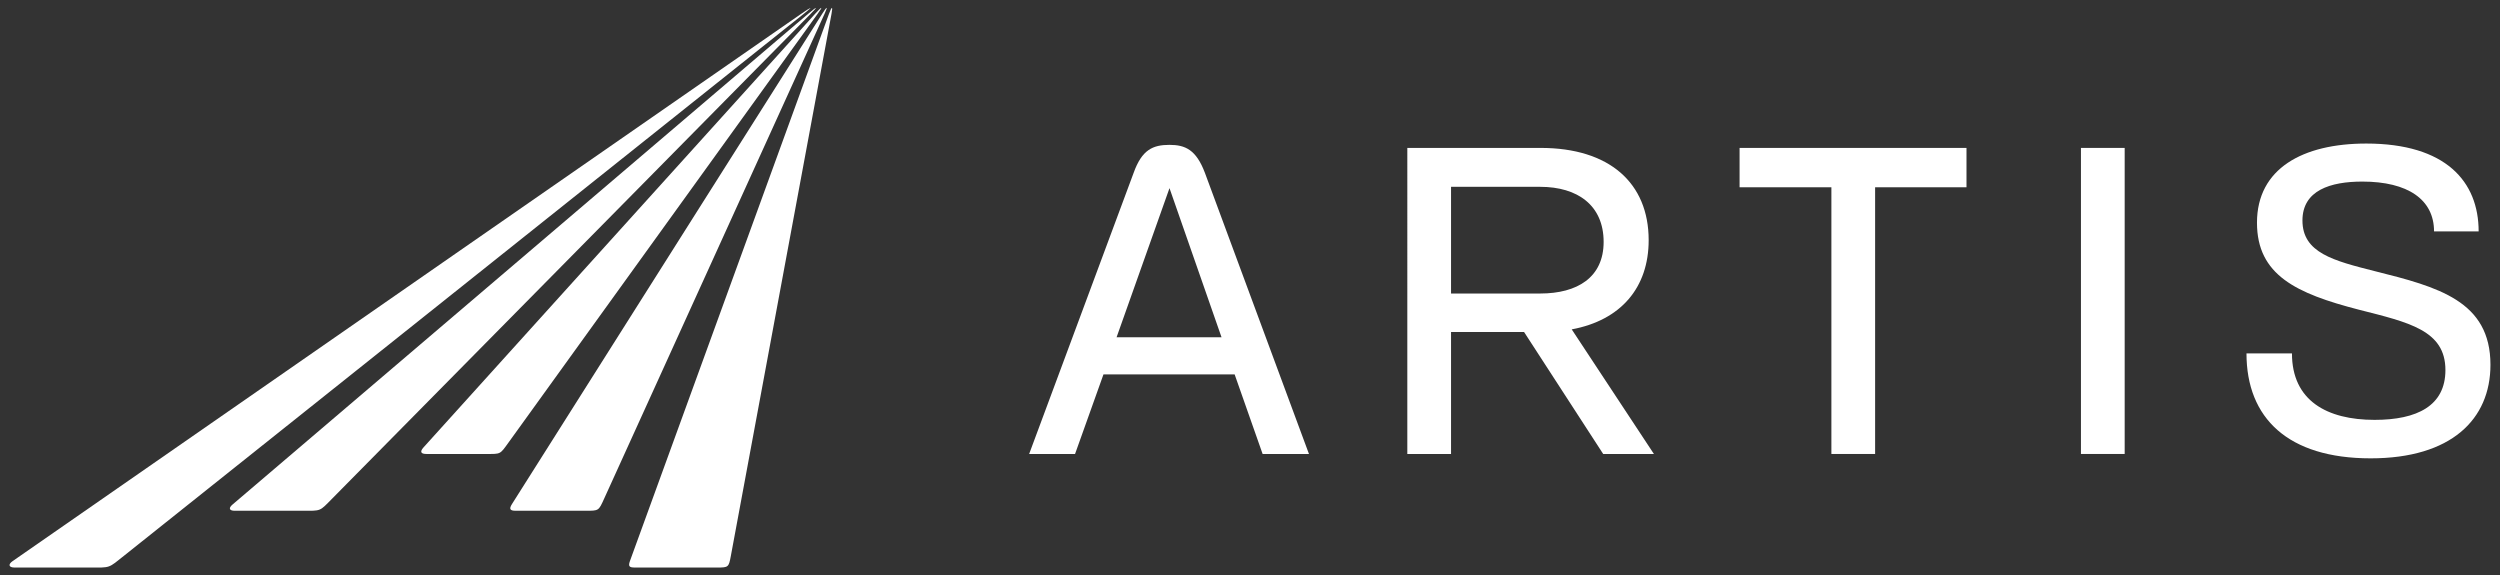
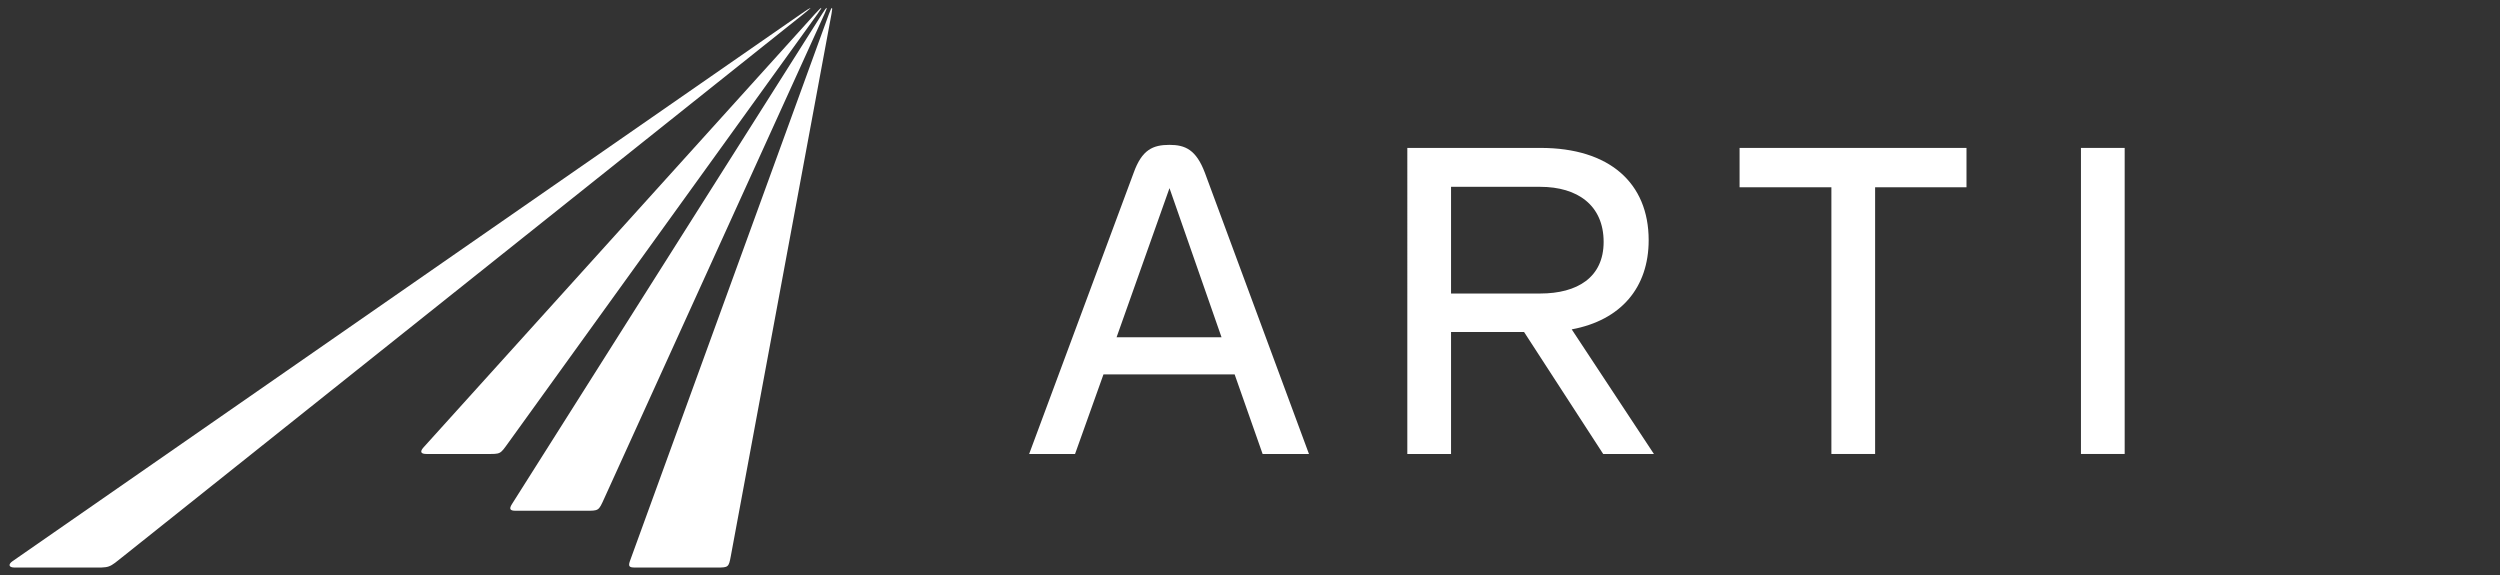
<svg xmlns="http://www.w3.org/2000/svg" id="Layer_1" data-name="Layer 1" width="1060" height="244" viewBox="0 0 1060 244">
  <rect x="0" y="0" width="1060" height="244" fill="#333333" stroke="none" />
  <g>
    <path d="M304.033,240.639c4.8,0,4.956-.13,5.832-4.849L352.559,5.883c.651-3.463.117-3.244-1.073,0l-84.313,231.771c-.886,2.436-.502,2.985,2.091,2.985h34.769Z" fill="#fff" />
    <path d="M38.005,240.639c9.025,0,7.735.451,14.792-5.175L340.646,5.983c4.77-3.785,3.32-3.068-.975-.1C320.22,19.325,80.467,185.738,5.322,237.937c-2.003,1.391-1.593,2.702.845,2.702h31.837Z" fill="#fff" />
    <path d="M248.095,216.561c5.859,0,5.676.118,8.101-5.216L349.601,5.883c1.734-3.791.841-2.93-1.014,0-7.398,11.689-88.011,138.967-131.511,207.834-1.309,2.072-.885,2.844,1.566,2.844h29.453Z" fill="#fff" />
-     <path d="M128.315,216.561c7.993,0,7.05.394,12.665-5.294L343.719,5.883c3.358-3.386,2.794-3.297-1.087,0-13.878,11.791-165.699,141.205-244.074,208.067-1.761,1.502-1.352,2.612.962,2.612h28.795Z" fill="#fff" />
    <path d="M206.041,192.484c6.403,0,5.879.268,9.624-4.925L346.659,5.883c2.743-3.785,1.579-2.921-1.069,0-9.49,10.473-102.733,113.697-166.019,183.815-1.626,1.802-1.189,2.786,1.238,2.786h25.231Z" fill="#fff" />
  </g>
  <g>
    <path d="M535.349,192.484l-11.863-33.739h-55.615l-12.05,33.739h-19.465l44.305-119.199c3.523-9.826,8.158-11.864,15.202-11.864,6.674,0,11.309,2.039,15.015,11.864l44.121,119.199h-19.651ZM473.433,142.987h44.492l-22.06-63.214-22.432,63.214Z" fill="#fff" />
    <path d="M679.752,192.484l-33.553-51.721h-30.958v51.721h-18.538V62.718h56.541c29.106,0,45.79,14.831,45.79,39.116,0,20.02-11.679,33.924-32.627,37.818l34.85,52.833h-21.504ZM615.24,79.217v45.233h37.818c15.758,0,26.881-6.859,26.881-21.875,0-15.572-11.123-23.358-26.881-23.358h-37.818Z" fill="#fff" />
    <path d="M776.512,192.484v-113.081h-38.931v-16.685h96.213v16.685h-38.745v113.081h-18.537Z" fill="#fff" />
    <path d="M900.861,62.718v129.766h-18.538V62.718h18.538Z" fill="#fff" />
-     <path d="M952.511,149.846h19.279c0,20.021,14.83,28.178,35.037,28.178,17.981,0,30.032-5.932,30.032-21.133,0-16.869-15.572-20.206-36.706-25.583-26.509-6.859-43.193-14.645-43.193-36.891,0-22.987,19.465-33.553,46.344-33.553,33.74,0,47.642,16.128,47.642,37.261h-18.909c0-13.532-11.122-21.133-30.401-21.133-13.533,0-25.397,3.708-25.397,16.498,0,13.718,13.163,17.055,30.773,21.505,26.694,6.673,48.941,12.605,48.941,39.671,0,23.173-16.684,39.672-50.795,39.672-35.037,0-52.648-17.055-52.648-44.492Z" fill="#fff" />
  </g>
</svg>